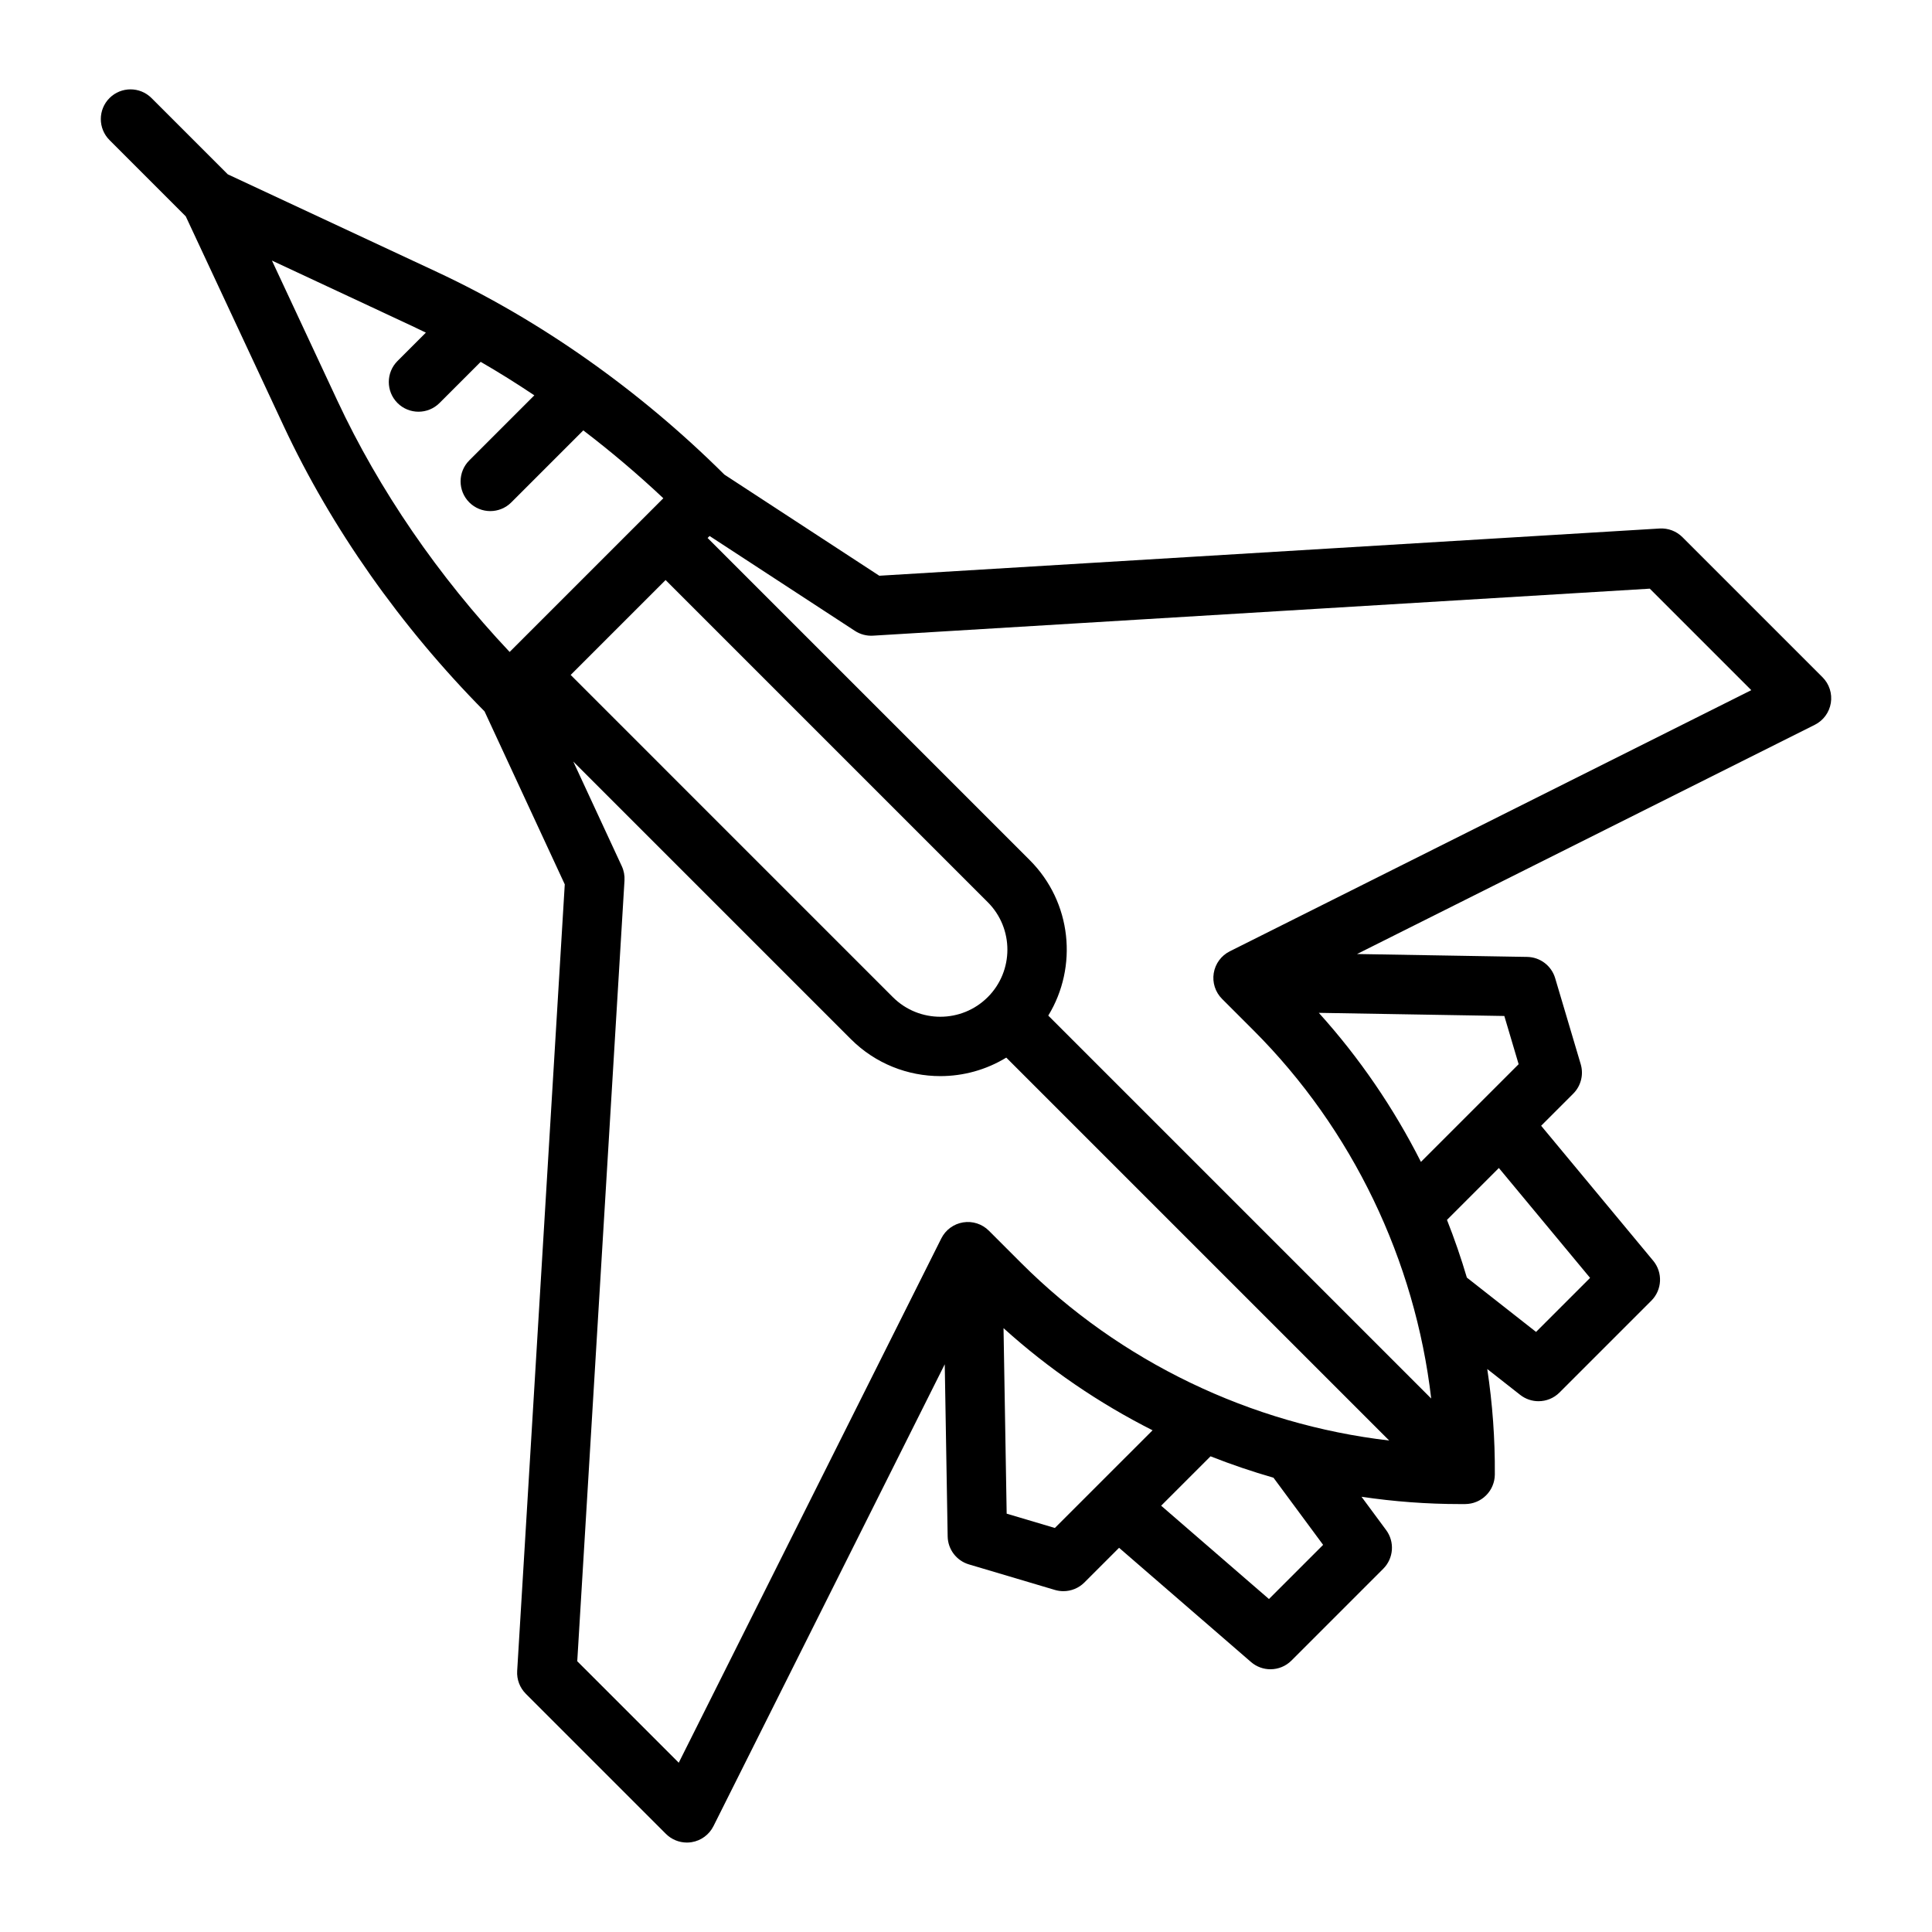
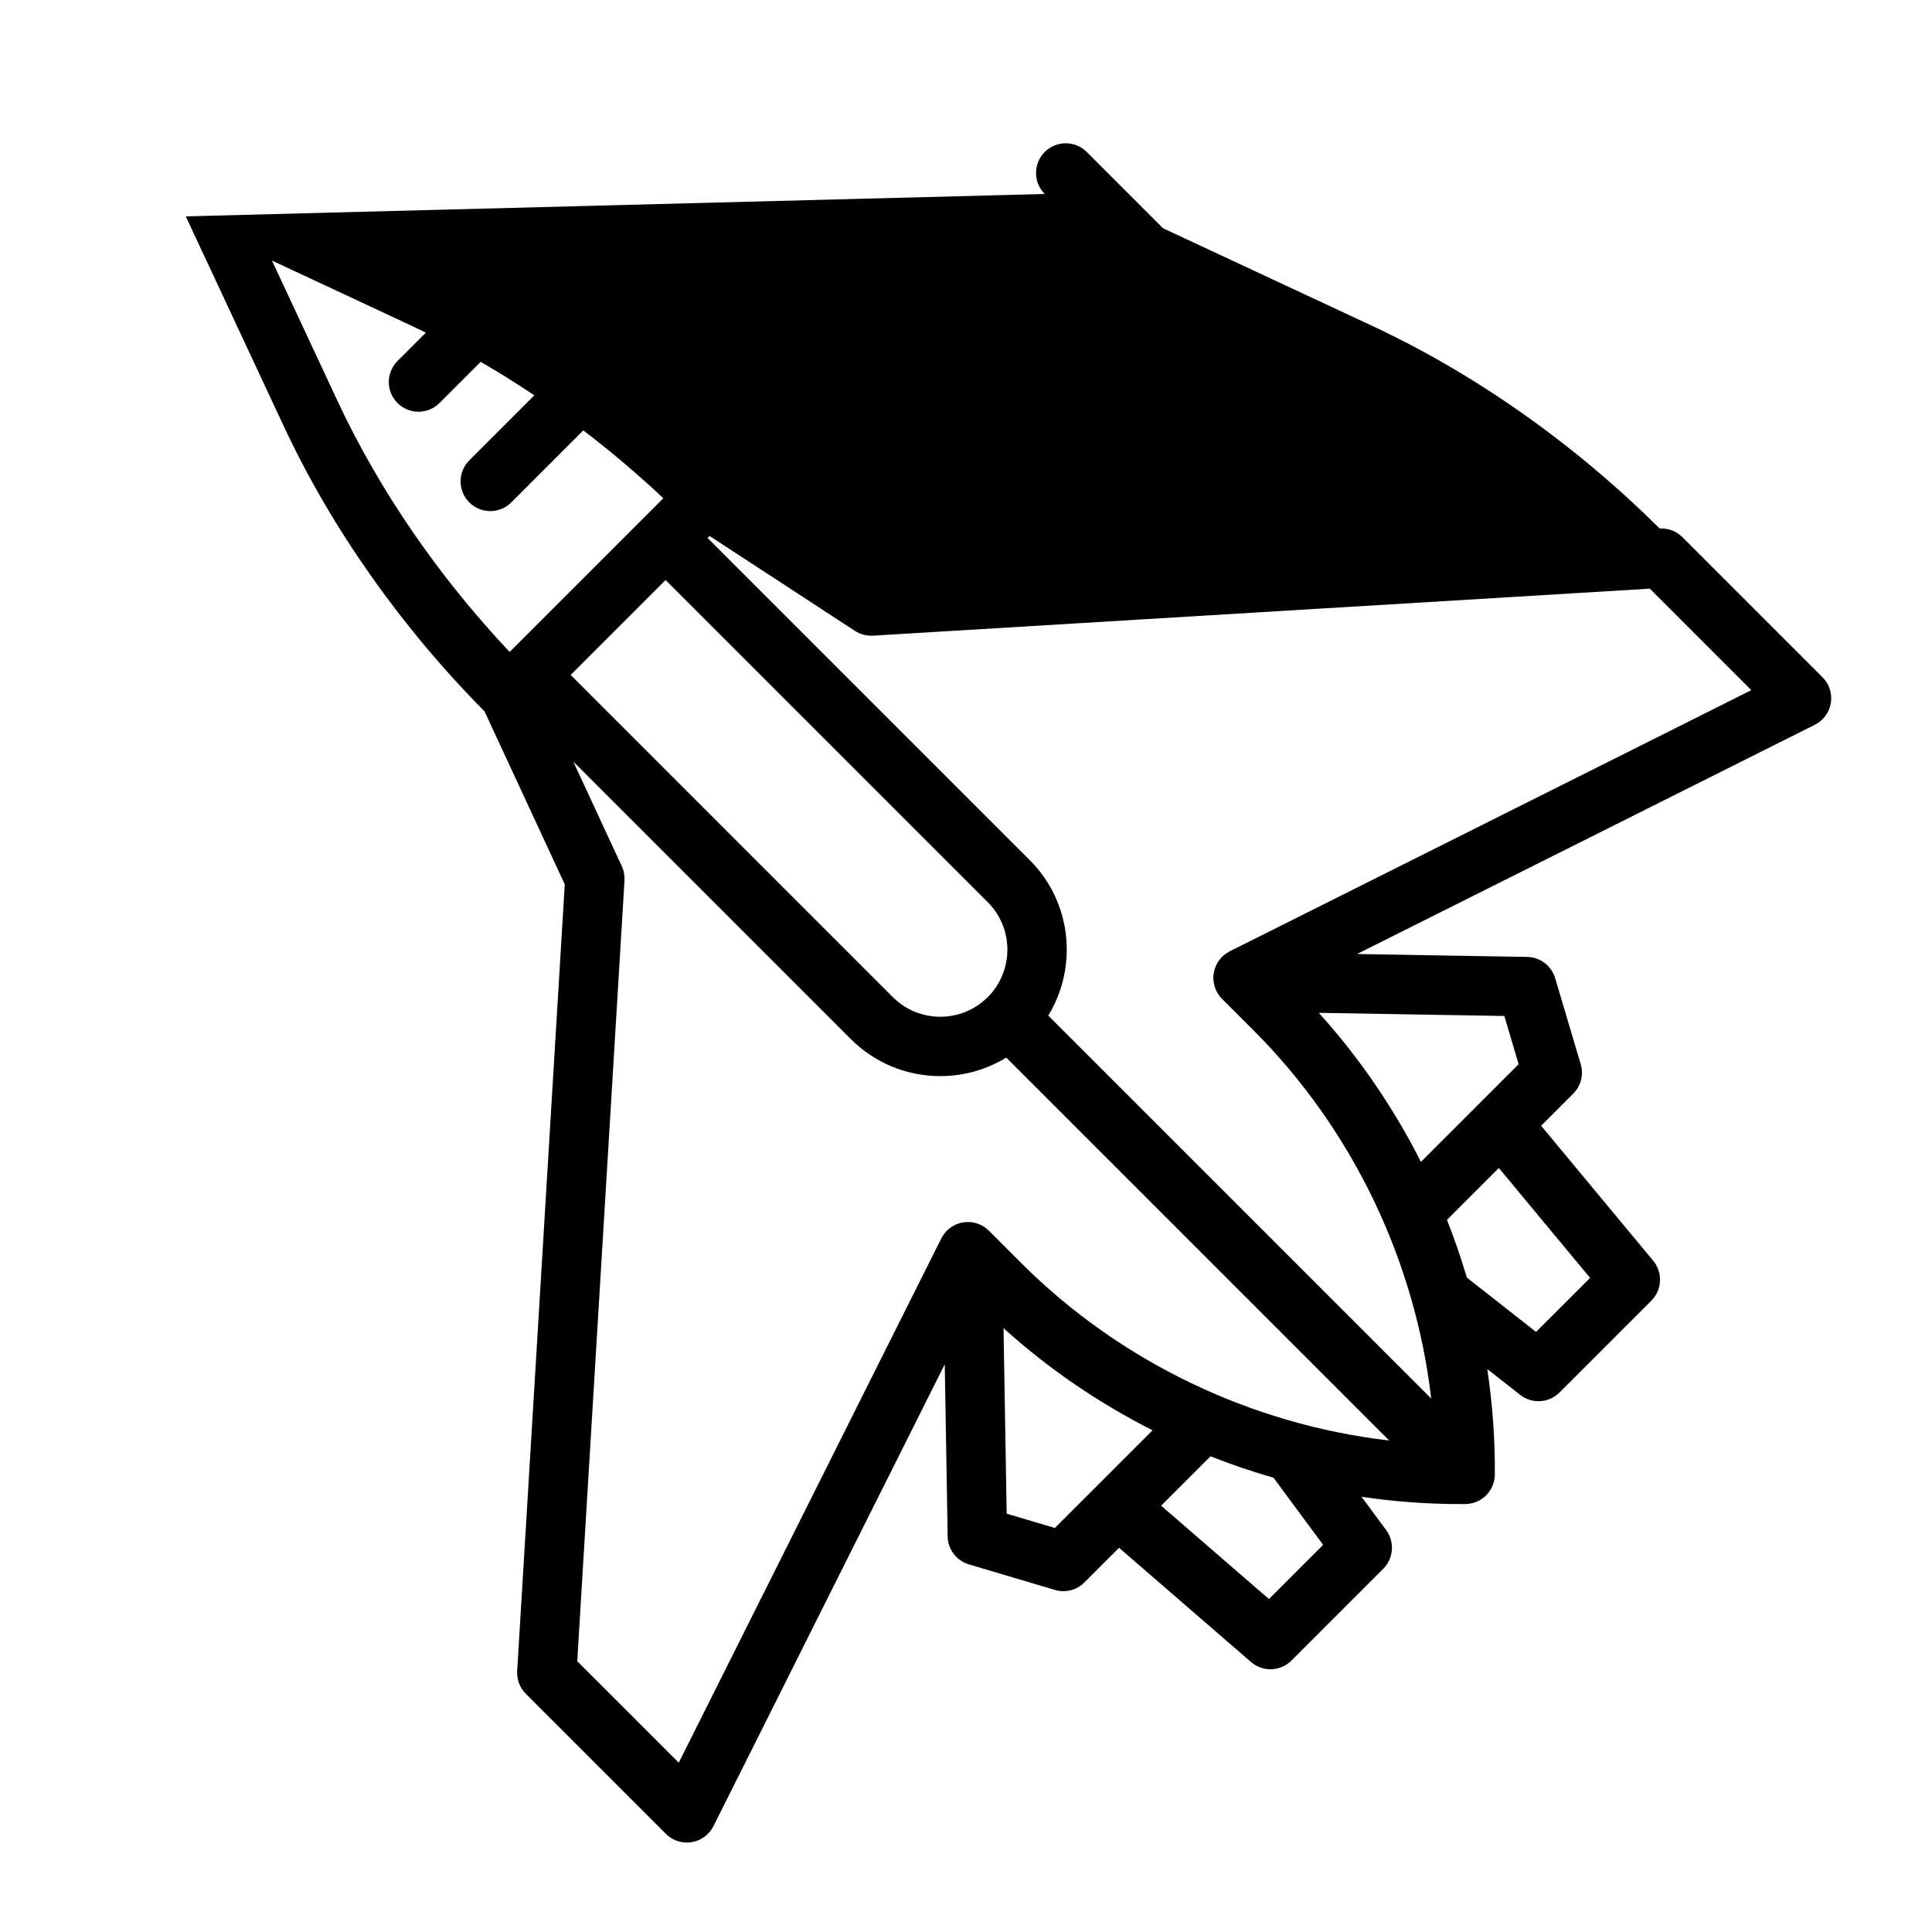
<svg xmlns="http://www.w3.org/2000/svg" fill="#000000" width="800px" height="800px" version="1.1" viewBox="144 144 512 512">
-   <path d="m193.23 201.34 25.91 55.484c12.676 27.148 31.086 53.289 53.27 75.699l21.258 45.844-12.613 208.46c-0.137 2.25 0.699 4.449 2.293 6.043l37.121 37.121c1.488 1.488 3.496 2.305 5.566 2.305 0.418 0 0.84-0.031 1.258-0.102 2.496-0.402 4.648-1.984 5.781-4.246l61.293-122.4 0.773 45.617c0.059 3.434 2.336 6.434 5.629 7.414l22.801 6.773c0.738 0.219 1.492 0.324 2.242 0.324 2.059 0 4.07-0.809 5.566-2.305l9.188-9.188 34.965 30.266c1.484 1.285 3.32 1.922 5.152 1.922 2.019 0 4.035-0.773 5.566-2.305l24.328-24.332c2.754-2.754 3.082-7.113 0.766-10.246l-6.527-8.828c8.613 1.277 17.336 1.934 26.102 1.934 0.469 0 0.941 0 1.41-0.004 0.098 0 0.195-0.012 0.293-0.016 0.148-0.008 0.297-0.012 0.445-0.027 0.129-0.012 0.258-0.035 0.383-0.055s0.25-0.035 0.371-0.059c0.137-0.027 0.27-0.062 0.402-0.098 0.113-0.031 0.227-0.055 0.34-0.09 0.129-0.039 0.258-0.09 0.387-0.137 0.113-0.039 0.227-0.078 0.34-0.125 0.121-0.051 0.238-0.109 0.355-0.164 0.113-0.055 0.227-0.105 0.34-0.164 0.117-0.062 0.227-0.133 0.336-0.199 0.105-0.062 0.215-0.125 0.32-0.195 0.125-0.082 0.242-0.176 0.363-0.266 0.086-0.062 0.172-0.121 0.254-0.191 0.398-0.328 0.766-0.695 1.094-1.094 0.07-0.086 0.129-0.176 0.195-0.262 0.09-0.117 0.18-0.23 0.262-0.352 0.07-0.105 0.133-0.219 0.199-0.328 0.066-0.109 0.133-0.219 0.195-0.328 0.062-0.113 0.113-0.23 0.168-0.348 0.055-0.113 0.113-0.227 0.16-0.348 0.047-0.113 0.086-0.23 0.129-0.348 0.047-0.125 0.094-0.246 0.133-0.375 0.035-0.117 0.062-0.234 0.094-0.352 0.035-0.129 0.07-0.258 0.094-0.391 0.027-0.125 0.043-0.254 0.062-0.383 0.02-0.125 0.043-0.246 0.055-0.375 0.016-0.152 0.02-0.305 0.027-0.461 0.004-0.094 0.016-0.188 0.016-0.281v-0.055-0.02c0.07-9.367-0.617-18.695-2.004-27.895l8.723 6.848c1.434 1.125 3.152 1.68 4.859 1.68 2.023 0 4.039-0.777 5.566-2.305l24.332-24.332c2.875-2.875 3.086-7.465 0.492-10.594l-29.695-35.766 8.508-8.508c2.043-2.043 2.801-5.039 1.98-7.809l-6.773-22.801c-0.977-3.293-3.977-5.57-7.414-5.629l-45.086-0.766 121.31-60.746c2.262-1.133 3.84-3.281 4.246-5.781 0.406-2.496-0.414-5.035-2.203-6.824l-37.121-37.121c-1.594-1.594-3.789-2.426-6.043-2.293l-206.8 12.516-41.043-26.801c-22.504-22.367-48.801-40.918-76.113-53.672l-55.5-25.906-20.211-20.211c-3.074-3.074-8.059-3.074-11.133 0-3.074 3.074-3.074 8.059 0 11.133zm230.32 347.59-12.773-3.793-0.832-49.16c11.926 10.781 25.246 19.863 39.496 27.066zm56.734 18.828-28.57-24.73 13.09-13.09c5.465 2.156 11.031 4.047 16.68 5.668l13.156 17.797zm-65.676-89.062-8.547-8.547c-1.789-1.789-4.328-2.609-6.824-2.203-2.496 0.402-4.648 1.984-5.781 4.246l-69.582 138.95-26.898-26.898 12.52-206.91c0.078-1.301-0.168-2.606-0.715-3.785l-12.859-27.734 73.562 73.562c6.535 6.535 15.125 9.805 23.711 9.805 6.066 0 12.133-1.641 17.477-4.906l101.48 101.48c-36.598-4.262-71.336-20.855-97.543-47.062zm150.78 3.957-14.32 14.32-18.336-14.398c-1.527-5.176-3.289-10.277-5.269-15.293l13.75-13.75zm-22.727-69.406 3.793 12.777-25.891 25.891c-7.207-14.25-16.285-27.57-27.062-39.5zm-210.61-127.2 38.52 25.148c1.414 0.926 3.09 1.367 4.781 1.266l205.86-12.457 26.898 26.898-138.21 69.211c-2.262 1.133-3.84 3.281-4.246 5.781-0.406 2.496 0.414 5.035 2.203 6.824l8.363 8.363c26.207 26.207 42.801 60.941 47.062 97.543l-101.48-101.48c7.883-12.906 6.258-30.031-4.898-41.188l-85.383-85.383zm73.715 97.047c6.934 6.934 6.934 18.215 0.004 25.152h-0.004l-0.004 0.004c-6.934 6.934-18.219 6.934-25.152 0l-85.379-85.383 25.156-25.152zm-152.59-152.71c1.23 0.574 2.457 1.168 3.684 1.77l-7.519 7.519c-3.074 3.074-3.074 8.059 0 11.133 1.535 1.535 3.551 2.305 5.566 2.305s4.027-0.77 5.566-2.305l10.91-10.91c4.805 2.777 9.547 5.742 14.219 8.875l-17.238 17.238c-3.074 3.074-3.074 8.059 0 11.133 1.535 1.535 3.551 2.305 5.566 2.305 2.016 0 4.027-0.77 5.566-2.305l19.082-19.082c7.336 5.598 14.434 11.602 21.207 17.984l-40.73 40.73c-18.902-20.055-34.609-42.945-45.66-66.609l-17.332-37.113z" />
+   <path d="m193.23 201.34 25.91 55.484c12.676 27.148 31.086 53.289 53.27 75.699l21.258 45.844-12.613 208.46c-0.137 2.25 0.699 4.449 2.293 6.043l37.121 37.121c1.488 1.488 3.496 2.305 5.566 2.305 0.418 0 0.84-0.031 1.258-0.102 2.496-0.402 4.648-1.984 5.781-4.246l61.293-122.4 0.773 45.617c0.059 3.434 2.336 6.434 5.629 7.414l22.801 6.773c0.738 0.219 1.492 0.324 2.242 0.324 2.059 0 4.07-0.809 5.566-2.305l9.188-9.188 34.965 30.266c1.484 1.285 3.32 1.922 5.152 1.922 2.019 0 4.035-0.773 5.566-2.305l24.328-24.332c2.754-2.754 3.082-7.113 0.766-10.246l-6.527-8.828c8.613 1.277 17.336 1.934 26.102 1.934 0.469 0 0.941 0 1.41-0.004 0.098 0 0.195-0.012 0.293-0.016 0.148-0.008 0.297-0.012 0.445-0.027 0.129-0.012 0.258-0.035 0.383-0.055s0.25-0.035 0.371-0.059c0.137-0.027 0.27-0.062 0.402-0.098 0.113-0.031 0.227-0.055 0.34-0.09 0.129-0.039 0.258-0.09 0.387-0.137 0.113-0.039 0.227-0.078 0.34-0.125 0.121-0.051 0.238-0.109 0.355-0.164 0.113-0.055 0.227-0.105 0.34-0.164 0.117-0.062 0.227-0.133 0.336-0.199 0.105-0.062 0.215-0.125 0.32-0.195 0.125-0.082 0.242-0.176 0.363-0.266 0.086-0.062 0.172-0.121 0.254-0.191 0.398-0.328 0.766-0.695 1.094-1.094 0.07-0.086 0.129-0.176 0.195-0.262 0.09-0.117 0.18-0.23 0.262-0.352 0.07-0.105 0.133-0.219 0.199-0.328 0.066-0.109 0.133-0.219 0.195-0.328 0.062-0.113 0.113-0.23 0.168-0.348 0.055-0.113 0.113-0.227 0.16-0.348 0.047-0.113 0.086-0.23 0.129-0.348 0.047-0.125 0.094-0.246 0.133-0.375 0.035-0.117 0.062-0.234 0.094-0.352 0.035-0.129 0.07-0.258 0.094-0.391 0.027-0.125 0.043-0.254 0.062-0.383 0.02-0.125 0.043-0.246 0.055-0.375 0.016-0.152 0.02-0.305 0.027-0.461 0.004-0.094 0.016-0.188 0.016-0.281v-0.055-0.02c0.07-9.367-0.617-18.695-2.004-27.895l8.723 6.848c1.434 1.125 3.152 1.68 4.859 1.68 2.023 0 4.039-0.777 5.566-2.305l24.332-24.332c2.875-2.875 3.086-7.465 0.492-10.594l-29.695-35.766 8.508-8.508c2.043-2.043 2.801-5.039 1.98-7.809l-6.773-22.801c-0.977-3.293-3.977-5.57-7.414-5.629l-45.086-0.766 121.31-60.746c2.262-1.133 3.84-3.281 4.246-5.781 0.406-2.496-0.414-5.035-2.203-6.824l-37.121-37.121c-1.594-1.594-3.789-2.426-6.043-2.293c-22.504-22.367-48.801-40.918-76.113-53.672l-55.5-25.906-20.211-20.211c-3.074-3.074-8.059-3.074-11.133 0-3.074 3.074-3.074 8.059 0 11.133zm230.32 347.59-12.773-3.793-0.832-49.16c11.926 10.781 25.246 19.863 39.496 27.066zm56.734 18.828-28.57-24.73 13.09-13.09c5.465 2.156 11.031 4.047 16.68 5.668l13.156 17.797zm-65.676-89.062-8.547-8.547c-1.789-1.789-4.328-2.609-6.824-2.203-2.496 0.402-4.648 1.984-5.781 4.246l-69.582 138.95-26.898-26.898 12.52-206.91c0.078-1.301-0.168-2.606-0.715-3.785l-12.859-27.734 73.562 73.562c6.535 6.535 15.125 9.805 23.711 9.805 6.066 0 12.133-1.641 17.477-4.906l101.48 101.48c-36.598-4.262-71.336-20.855-97.543-47.062zm150.78 3.957-14.32 14.32-18.336-14.398c-1.527-5.176-3.289-10.277-5.269-15.293l13.75-13.75zm-22.727-69.406 3.793 12.777-25.891 25.891c-7.207-14.25-16.285-27.57-27.062-39.5zm-210.61-127.2 38.52 25.148c1.414 0.926 3.09 1.367 4.781 1.266l205.86-12.457 26.898 26.898-138.21 69.211c-2.262 1.133-3.84 3.281-4.246 5.781-0.406 2.496 0.414 5.035 2.203 6.824l8.363 8.363c26.207 26.207 42.801 60.941 47.062 97.543l-101.48-101.48c7.883-12.906 6.258-30.031-4.898-41.188l-85.383-85.383zm73.715 97.047c6.934 6.934 6.934 18.215 0.004 25.152h-0.004l-0.004 0.004c-6.934 6.934-18.219 6.934-25.152 0l-85.379-85.383 25.156-25.152zm-152.59-152.71c1.23 0.574 2.457 1.168 3.684 1.77l-7.519 7.519c-3.074 3.074-3.074 8.059 0 11.133 1.535 1.535 3.551 2.305 5.566 2.305s4.027-0.77 5.566-2.305l10.91-10.91c4.805 2.777 9.547 5.742 14.219 8.875l-17.238 17.238c-3.074 3.074-3.074 8.059 0 11.133 1.535 1.535 3.551 2.305 5.566 2.305 2.016 0 4.027-0.77 5.566-2.305l19.082-19.082c7.336 5.598 14.434 11.602 21.207 17.984l-40.73 40.73c-18.902-20.055-34.609-42.945-45.66-66.609l-17.332-37.113z" />
</svg>